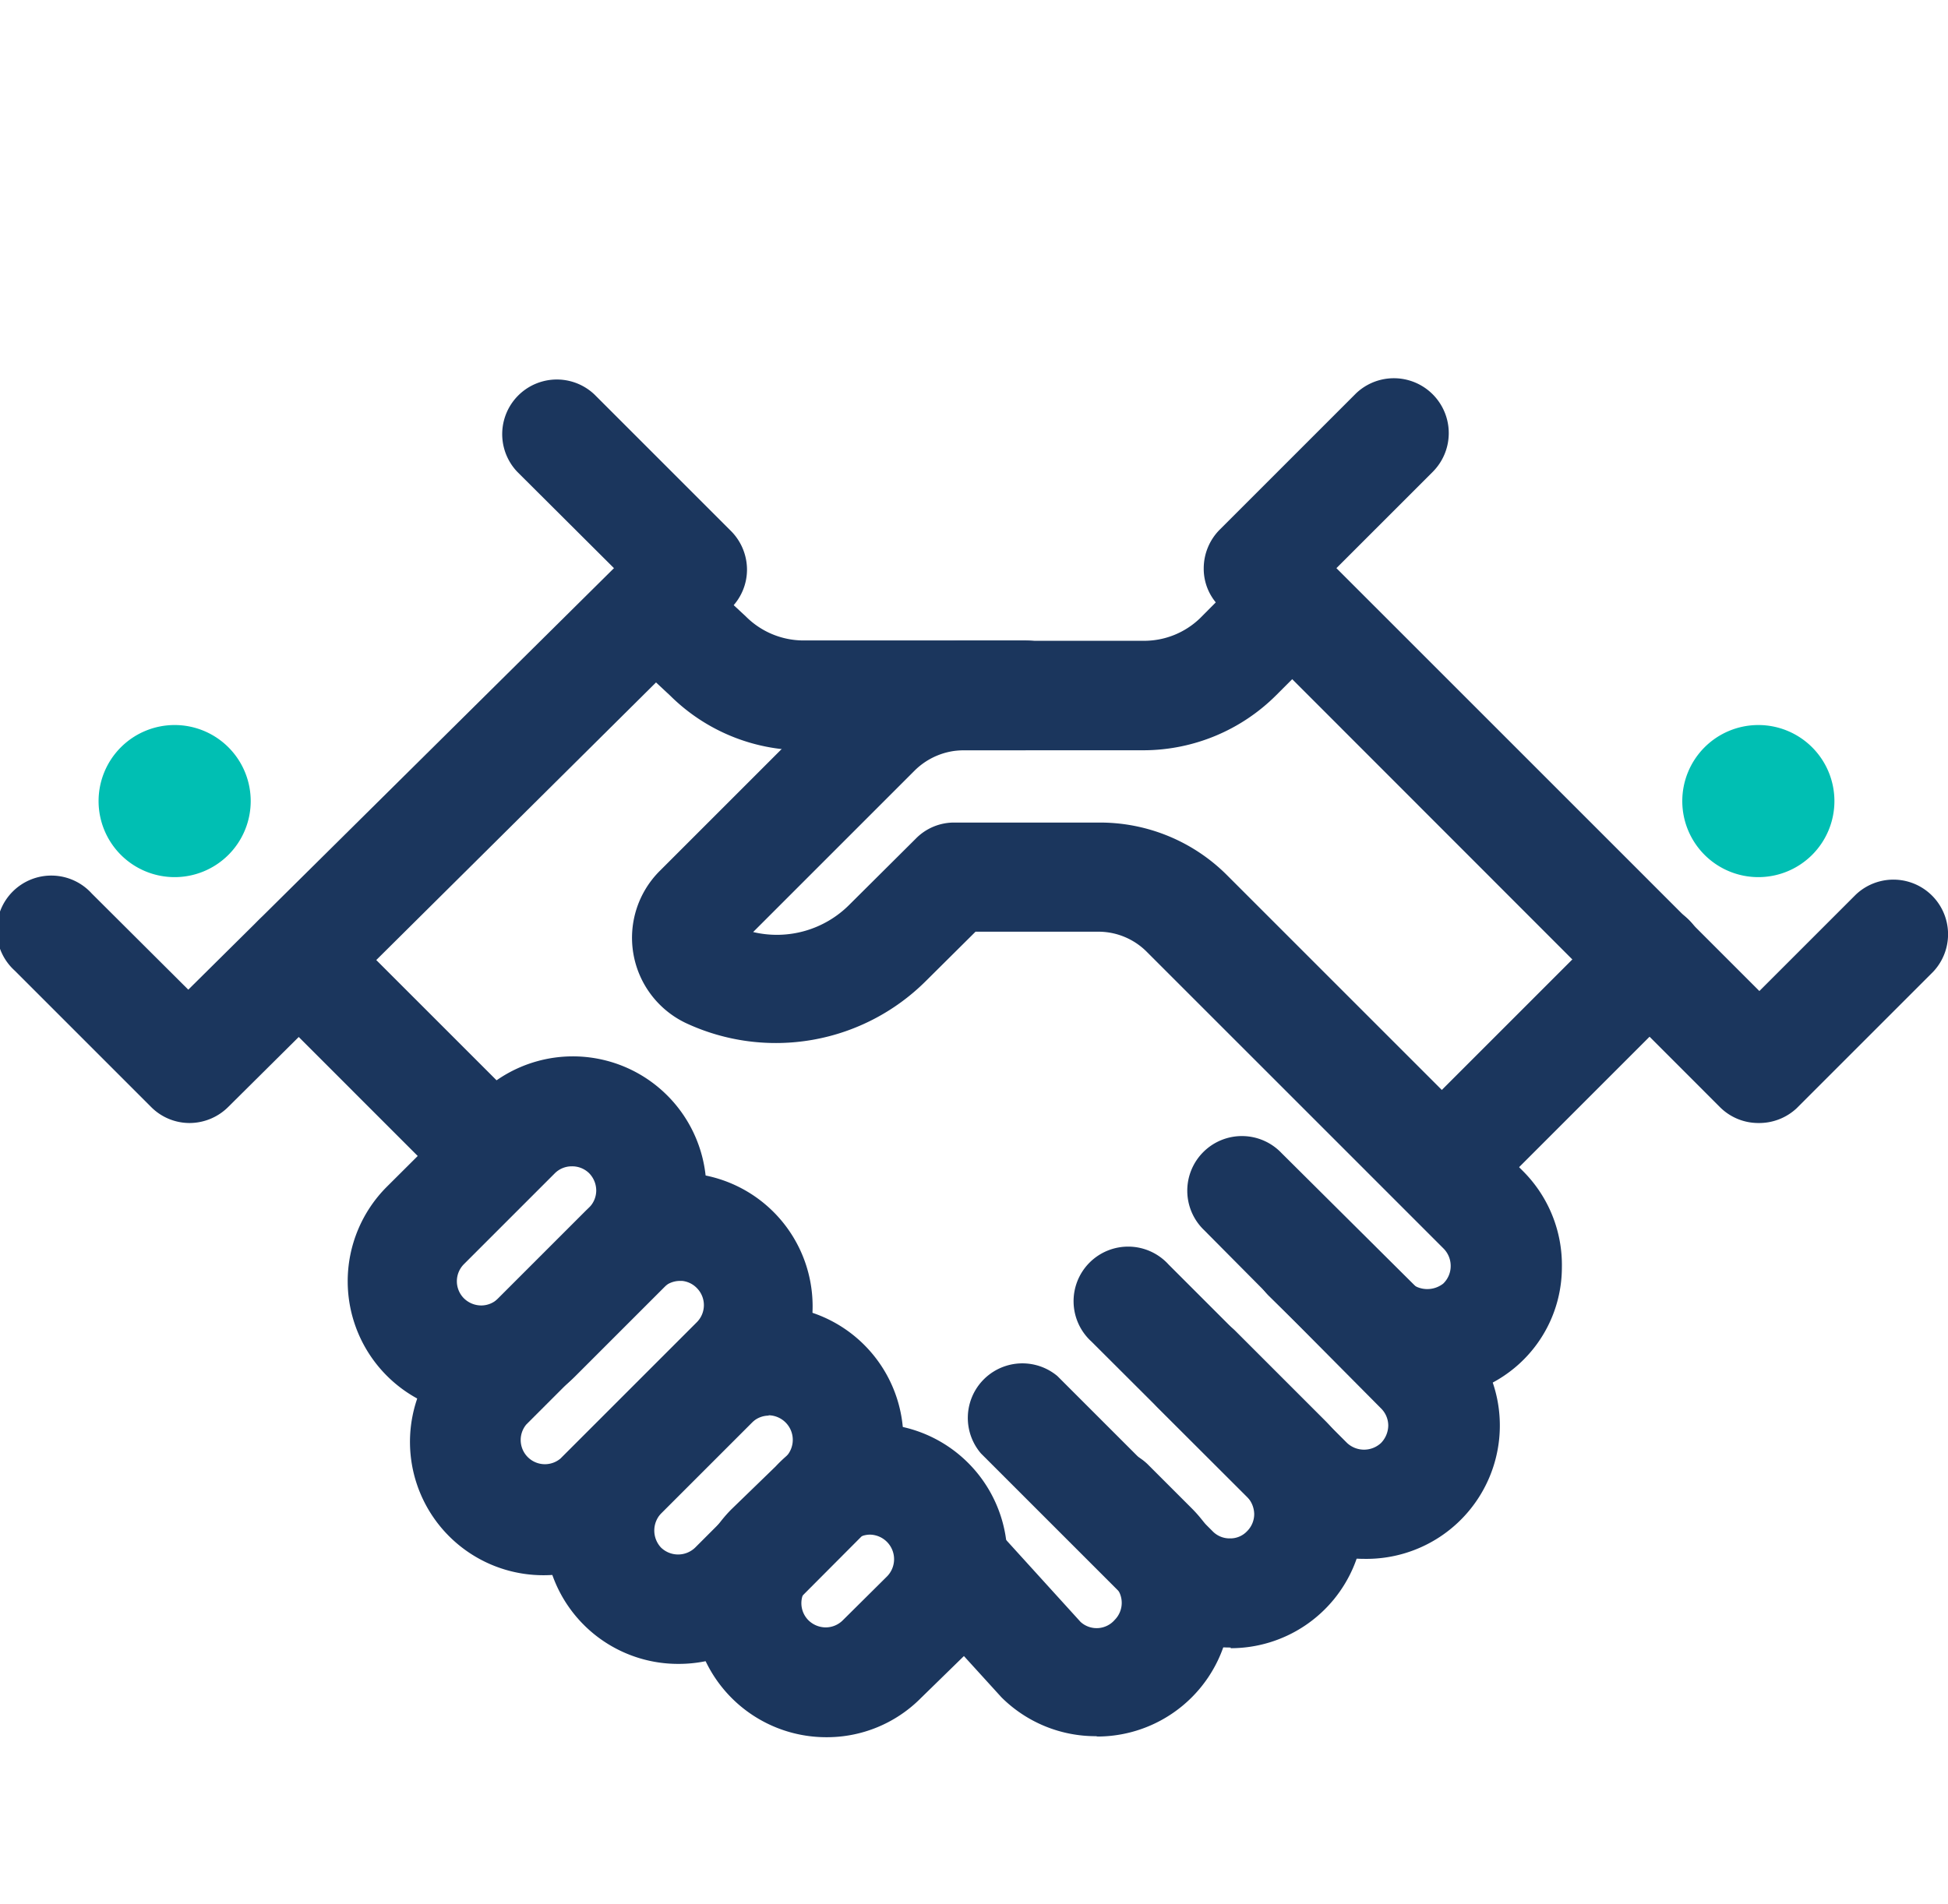
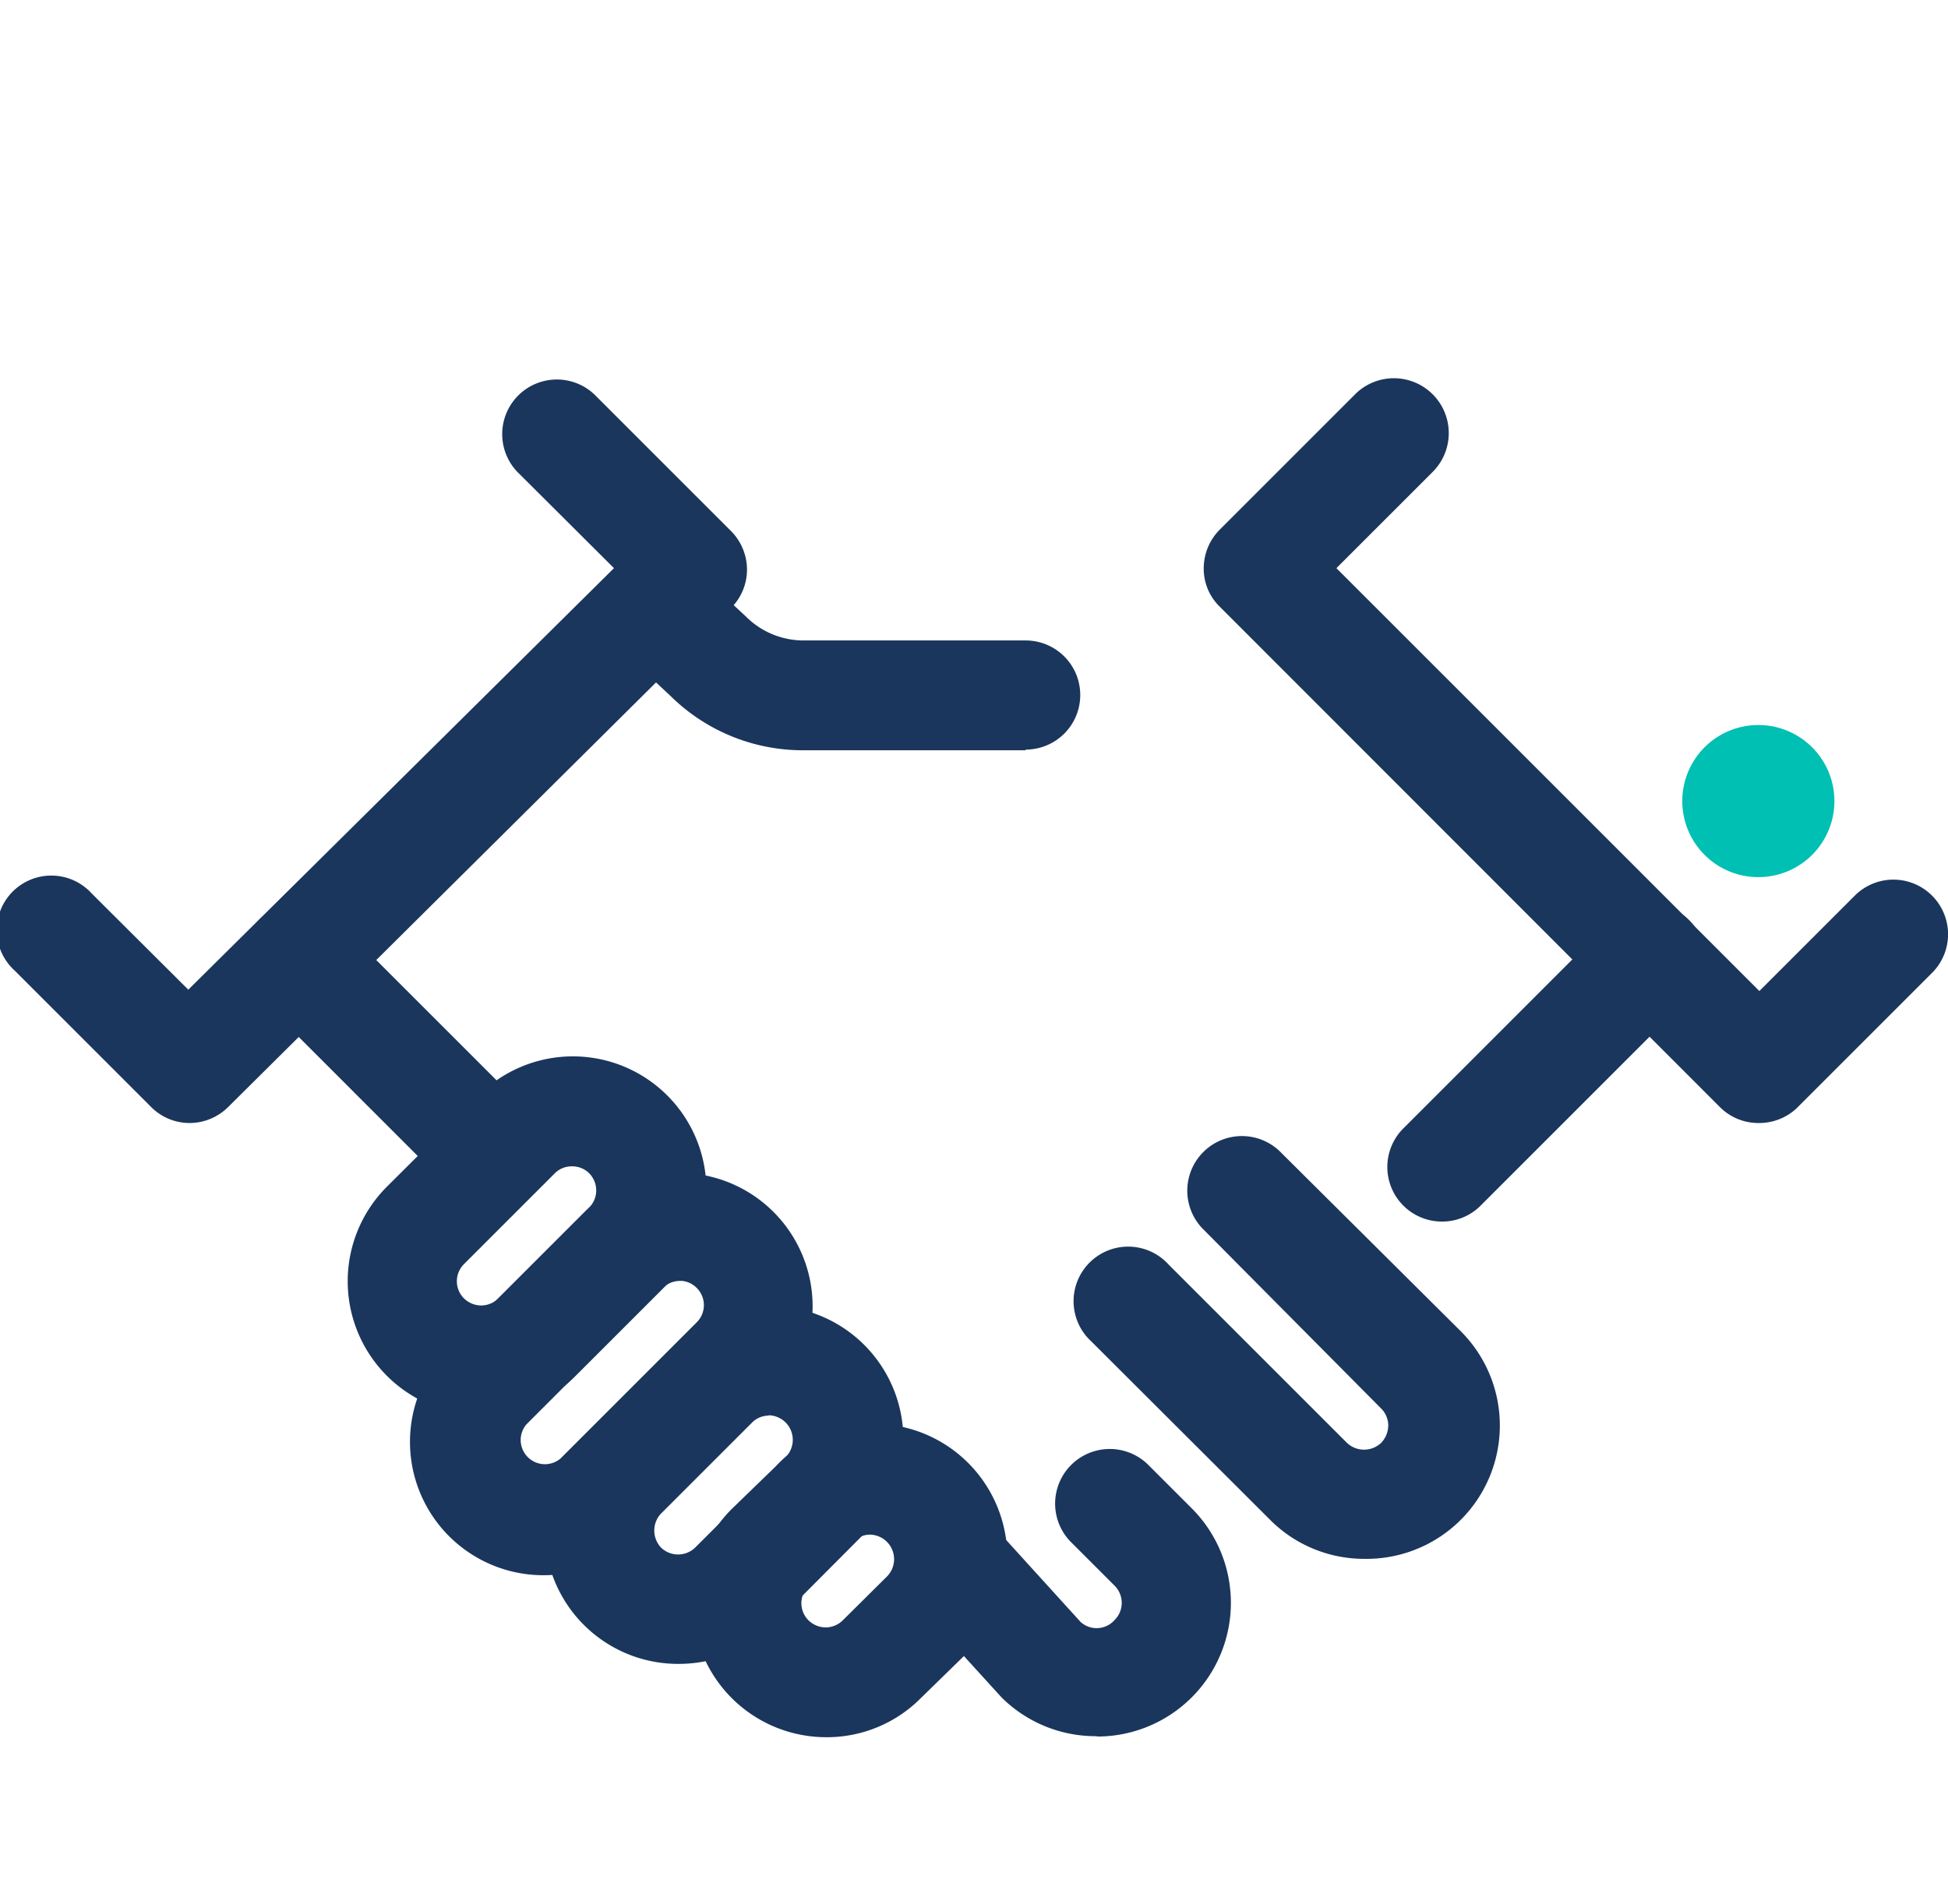
<svg xmlns="http://www.w3.org/2000/svg" viewBox="0 0 57.11 55.82">
  <g fill="#1b365d">
    <path d="M30.07,22H23.55a5.52,5.52,0,0,1-3.9-1.6L18.15,19a1.6,1.6,0,0,1,2.17-2.36l1.54,1.43a2.39,2.39,0,0,0,1.69.71h6.52a1.6,1.6,0,1,1,0,3.2Z" />
    <path d="M5.56 32.93a1.59 1.59 0 0 1-1.13-.47l-4-4a1.6 1.6 0 1 1 2.26-2.26l2.83 2.82L18 16.66l-2.83-2.82a1.602 1.602 0 0 1 2.26-2.27l4 4a1.61 1.61 0 0 1 .47 1.13 1.59 1.59 0 0 1-.47 1.13L6.69 32.46a1.61 1.61 0 0 1-1.13.47zm26.57 17.98a3.91 3.91 0 0 1-2.77-1.14L26.84 47a1.603 1.603 0 0 1 2.37-2.16l2.47 2.72a.7.7 0 0 0 1-.06.71.71 0 0 0 0-1l-1.3-1.3a1.602 1.602 0 0 1 2.26-2.27l1.31 1.31a3.92 3.92 0 0 1-2.77 6.68z" />
-     <path d="M36.08,48.31a3.88,3.88,0,0,1-2.77-1.14l-4.55-4.55A1.6,1.6,0,0,1,31,40.35l4.55,4.55a.69.69,0,0,0,.51.21.67.67,0,0,0,.5-.21.71.71,0,0,0,.21-.5.75.75,0,0,0-.21-.51l-2.65-2.65A1.6,1.6,0,0,1,36.19,39l2.65,2.65a3.91,3.91,0,0,1-2.76,6.68Z" />
    <path d="M40 45.71a3.89 3.89 0 0 1-2.76-1.14L32 39.34a1.6 1.6 0 1 1 2.26-2.26l5.23 5.23a.73.73 0 0 0 1 0 .75.75 0 0 0 .21-.51.71.71 0 0 0-.21-.5l-5.19-5.23a1.602 1.602 0 1 1 2.27-2.26L42.79 39A3.91 3.91 0 0 1 40 45.71zm-15.79 5.23a3.92 3.92 0 0 1-2.77-6.68l1.3-1.26a3.92 3.92 0 1 1 5.54 5.54L27 49.79a3.88 3.88 0 0 1-2.79 1.15zm1.3-5.94a.7.7 0 0 0-.5.21l-1.31 1.3a.71.71 0 0 0 0 1 .73.73 0 0 0 .51.21.71.71 0 0 0 .5-.21h0L26 46.23a.72.72 0 0 0-.49-1.23z" />
    <path d="M14.11 41.49a3.92 3.92 0 0 1-2.77-6.69L14 32.15a3.914 3.914 0 1 1 5.54 5.53l-2.66 2.66a3.86 3.86 0 0 1-2.77 1.15zm2.65-7.29a.7.7 0 0 0-.5.21l-2.66 2.66a.71.71 0 0 0 0 1 .73.73 0 0 0 .51.21.71.71 0 0 0 .5-.21h0l2.66-2.66a.71.71 0 0 0 .21-.5.73.73 0 0 0-.21-.51.71.71 0 0 0-.51-.2zm3.13 14.59a3.91 3.91 0 0 1-2.77-6.68l2.66-2.65A3.914 3.914 0 1 1 25.31 45l-2.65 2.66a3.93 3.93 0 0 1-2.77 1.13zm2.65-7.28a.7.7 0 0 0-.5.21l-2.66 2.66a.73.73 0 0 0 0 1 .72.72 0 0 0 1 0l2.66-2.66a.72.72 0 0 0-.51-1.22z" />
    <path d="M15.94 46.19a3.91 3.91 0 0 1-2.77-6.68l4-4a3.914 3.914 0 0 1 5.53 5.54l-4 4a3.91 3.91 0 0 1-2.76 1.14zm4-8.63a.71.71 0 0 0-.51.21l-4 4a.71.71 0 0 0 1 1h0l4-4a.71.71 0 0 0 0-1 .7.7 0 0 0-.43-.21zm22.33-1.74a1.6 1.6 0 0 1-1.13-2.73L47.23 27a1.602 1.602 0 1 1 2.26 2.27l-6.09 6.09a1.59 1.59 0 0 1-1.13.46z" />
-     <path d="M41.88 41a4 4 0 0 1-2.83-1.19L37.2 38a1.6 1.6 0 1 1 2.26-2.27l1.85 1.85a.76.76 0 0 0 1 .06.71.71 0 0 0 .22-.51.72.72 0 0 0-.21-.52l-8.69-8.69a2 2 0 0 0-1.43-.6h0-3.6l-1.46 1.45A6.23 6.23 0 0 1 20.11 30a2.77 2.77 0 0 1-.77-4.46l5.21-5.21a5.22 5.22 0 0 1 3.71-1.54h5.28a2.36 2.36 0 0 0 1.65-.67l1.57-1.58A1.6 1.6 0 0 1 39 18.8l-1.58 1.58A5.52 5.52 0 0 1 33.54 22h-5.28a2.05 2.05 0 0 0-1.45.6l-4.73 4.73a3 3 0 0 0 2.83-.81l1.93-1.92a1.57 1.57 0 0 1 1.16-.48h4.26 0a5.26 5.26 0 0 1 3.69 1.52l8.7 8.7a3.89 3.89 0 0 1 1.14 2.83A3.83 3.83 0 0 1 44.53 40a3.87 3.87 0 0 1-2.65 1z" />
    <path d="M51.55 32.93a1.59 1.59 0 0 1-1.13-.47L35.76 17.79a1.55 1.55 0 0 1-.47-1.13 1.61 1.61 0 0 1 .47-1.13l4-4A1.609 1.609 0 0 1 42 13.84l-2.82 2.82 12.4 12.4 2.82-2.82a1.602 1.602 0 0 1 2.27 2.26l-4 4a1.61 1.61 0 0 1-1.12.43zm-37.8 1.81a1.62 1.62 0 0 1-1.13-.47l-5-5A1.602 1.602 0 1 1 9.88 27l5 5a1.61 1.61 0 0 1 0 2.26 1.64 1.64 0 0 1-1.13.48z" />
  </g>
-   <path d="M53.78 23.49a2.23 2.23 0 1 1-2.23-2.23 2.23 2.23 0 0 1 2.23 2.23m-46.43 0a2.23 2.23 0 1 1-2.23-2.23 2.23 2.23 0 0 1 2.23 2.23" fill="#00bfb3" />
+   <path d="M53.78 23.49a2.23 2.23 0 1 1-2.23-2.23 2.23 2.23 0 0 1 2.23 2.23m-46.43 0" fill="#00bfb3" />
</svg>